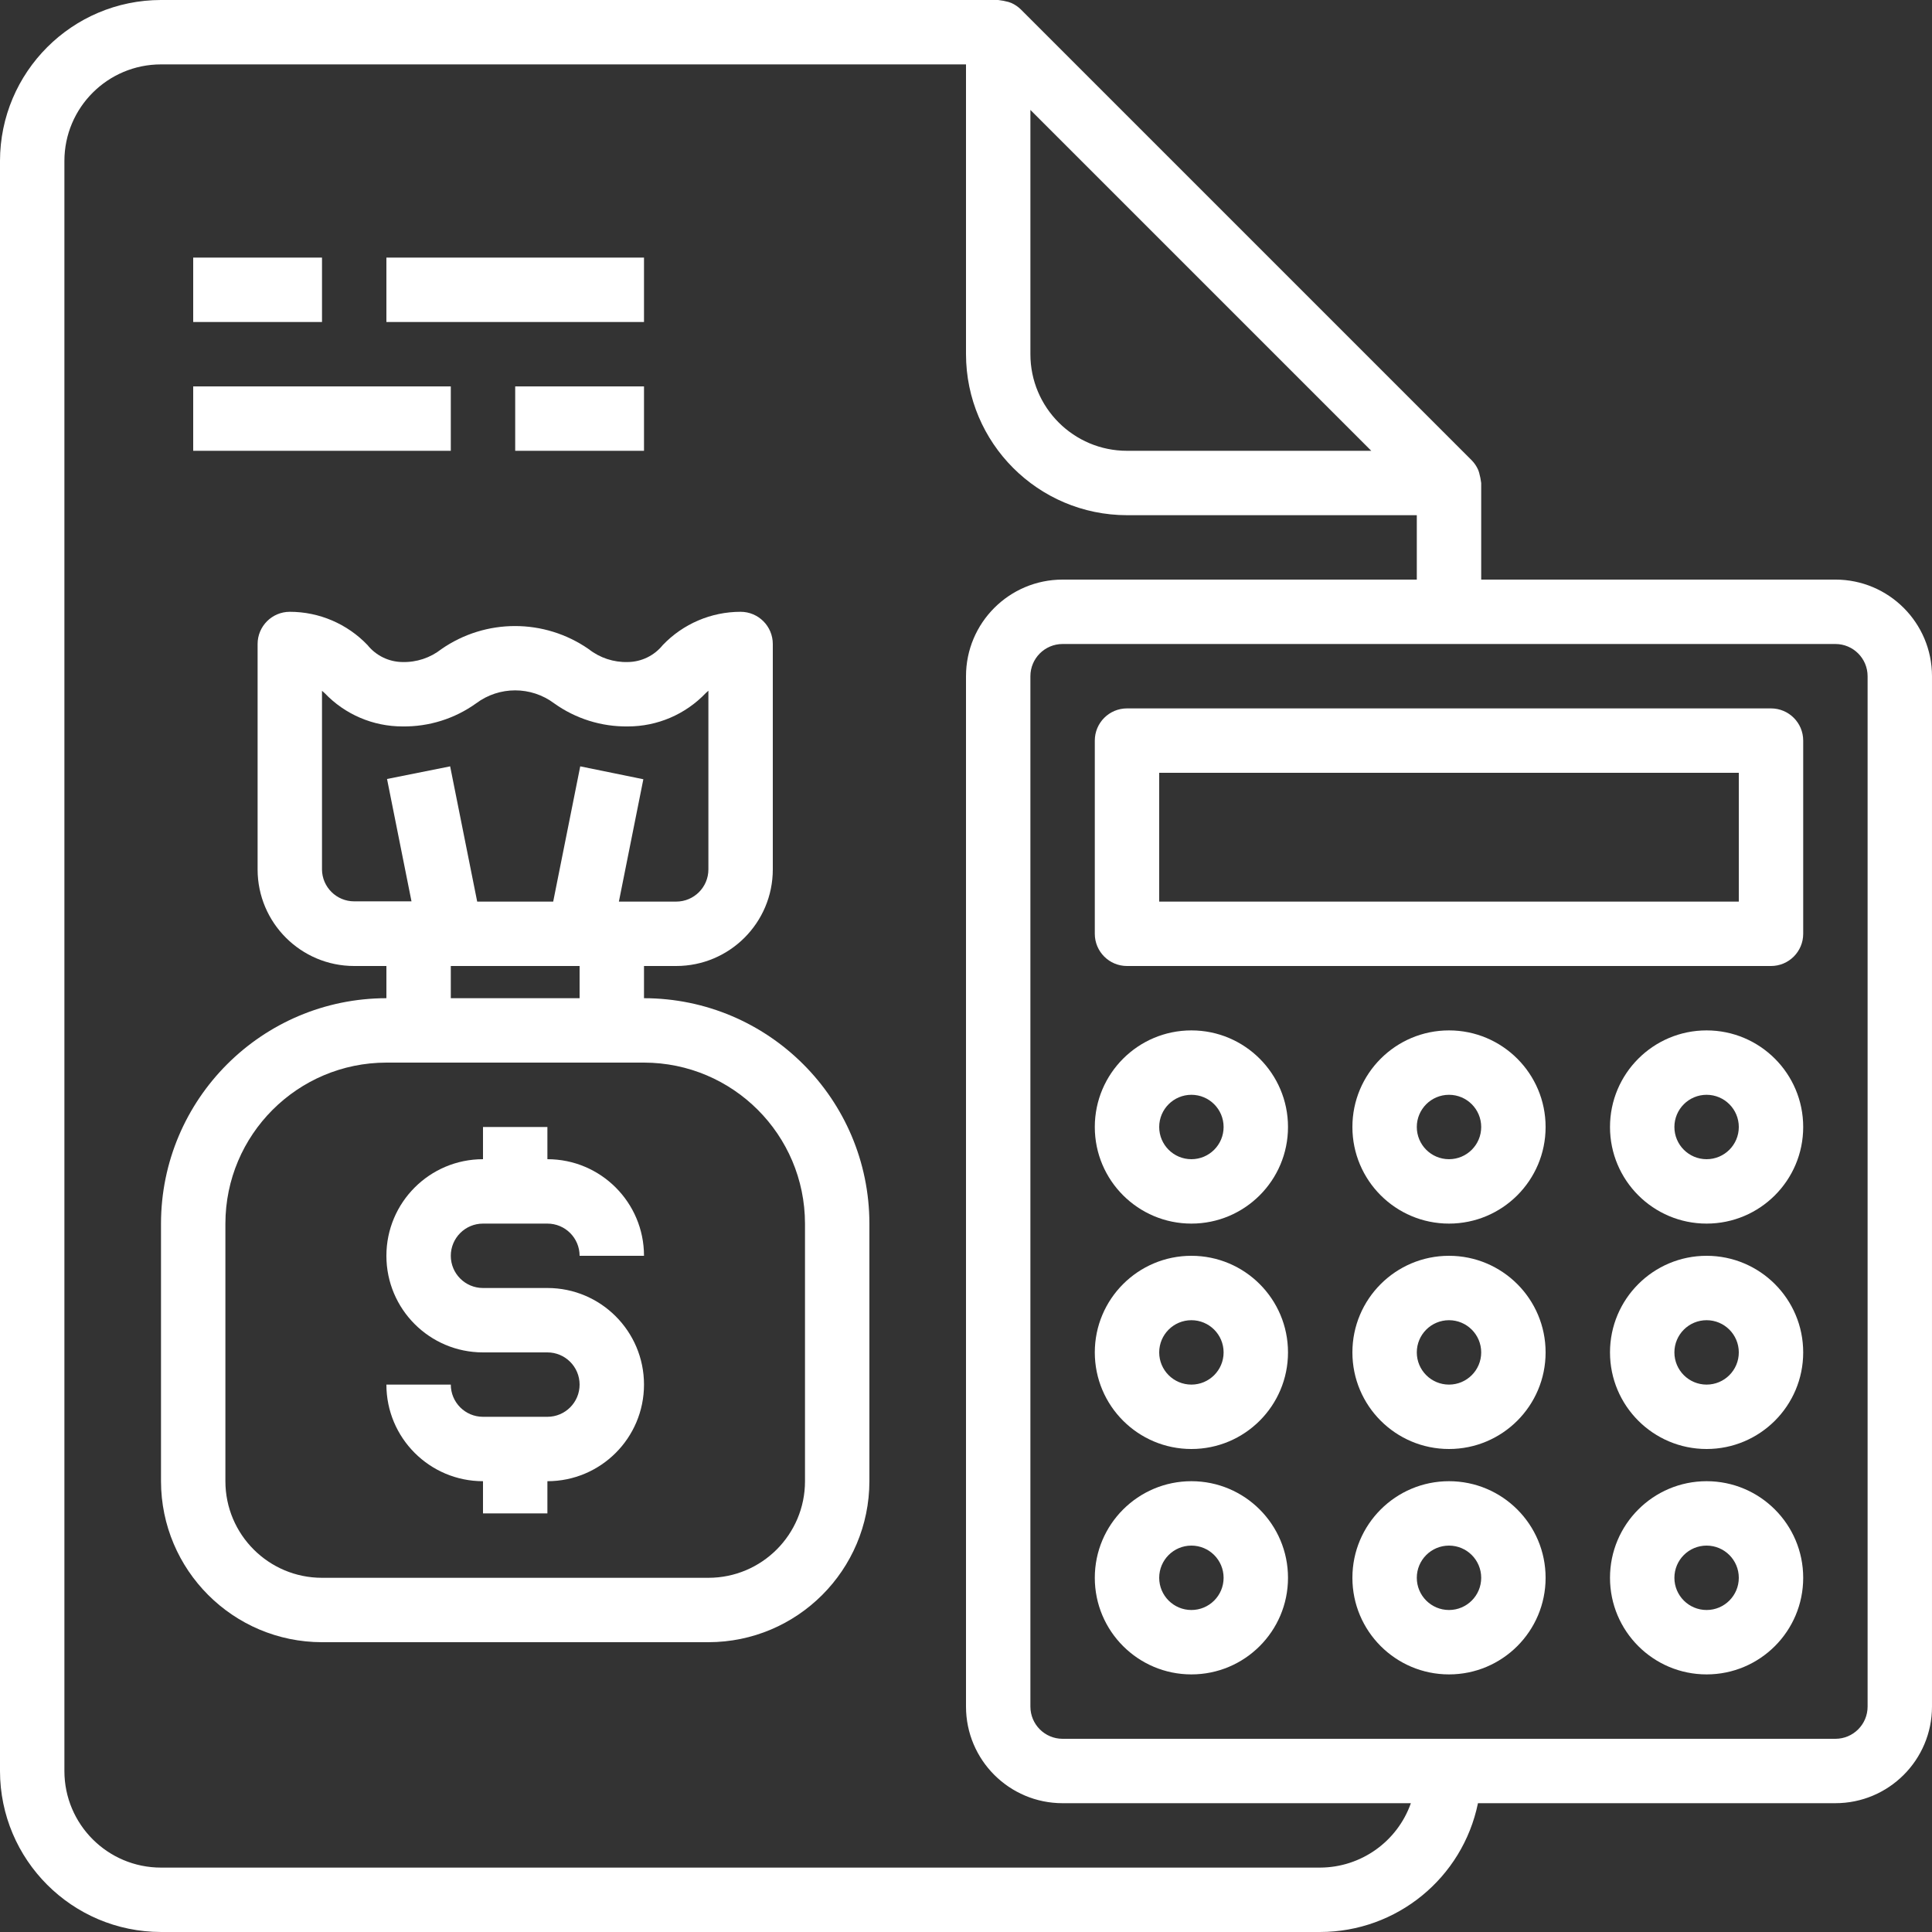
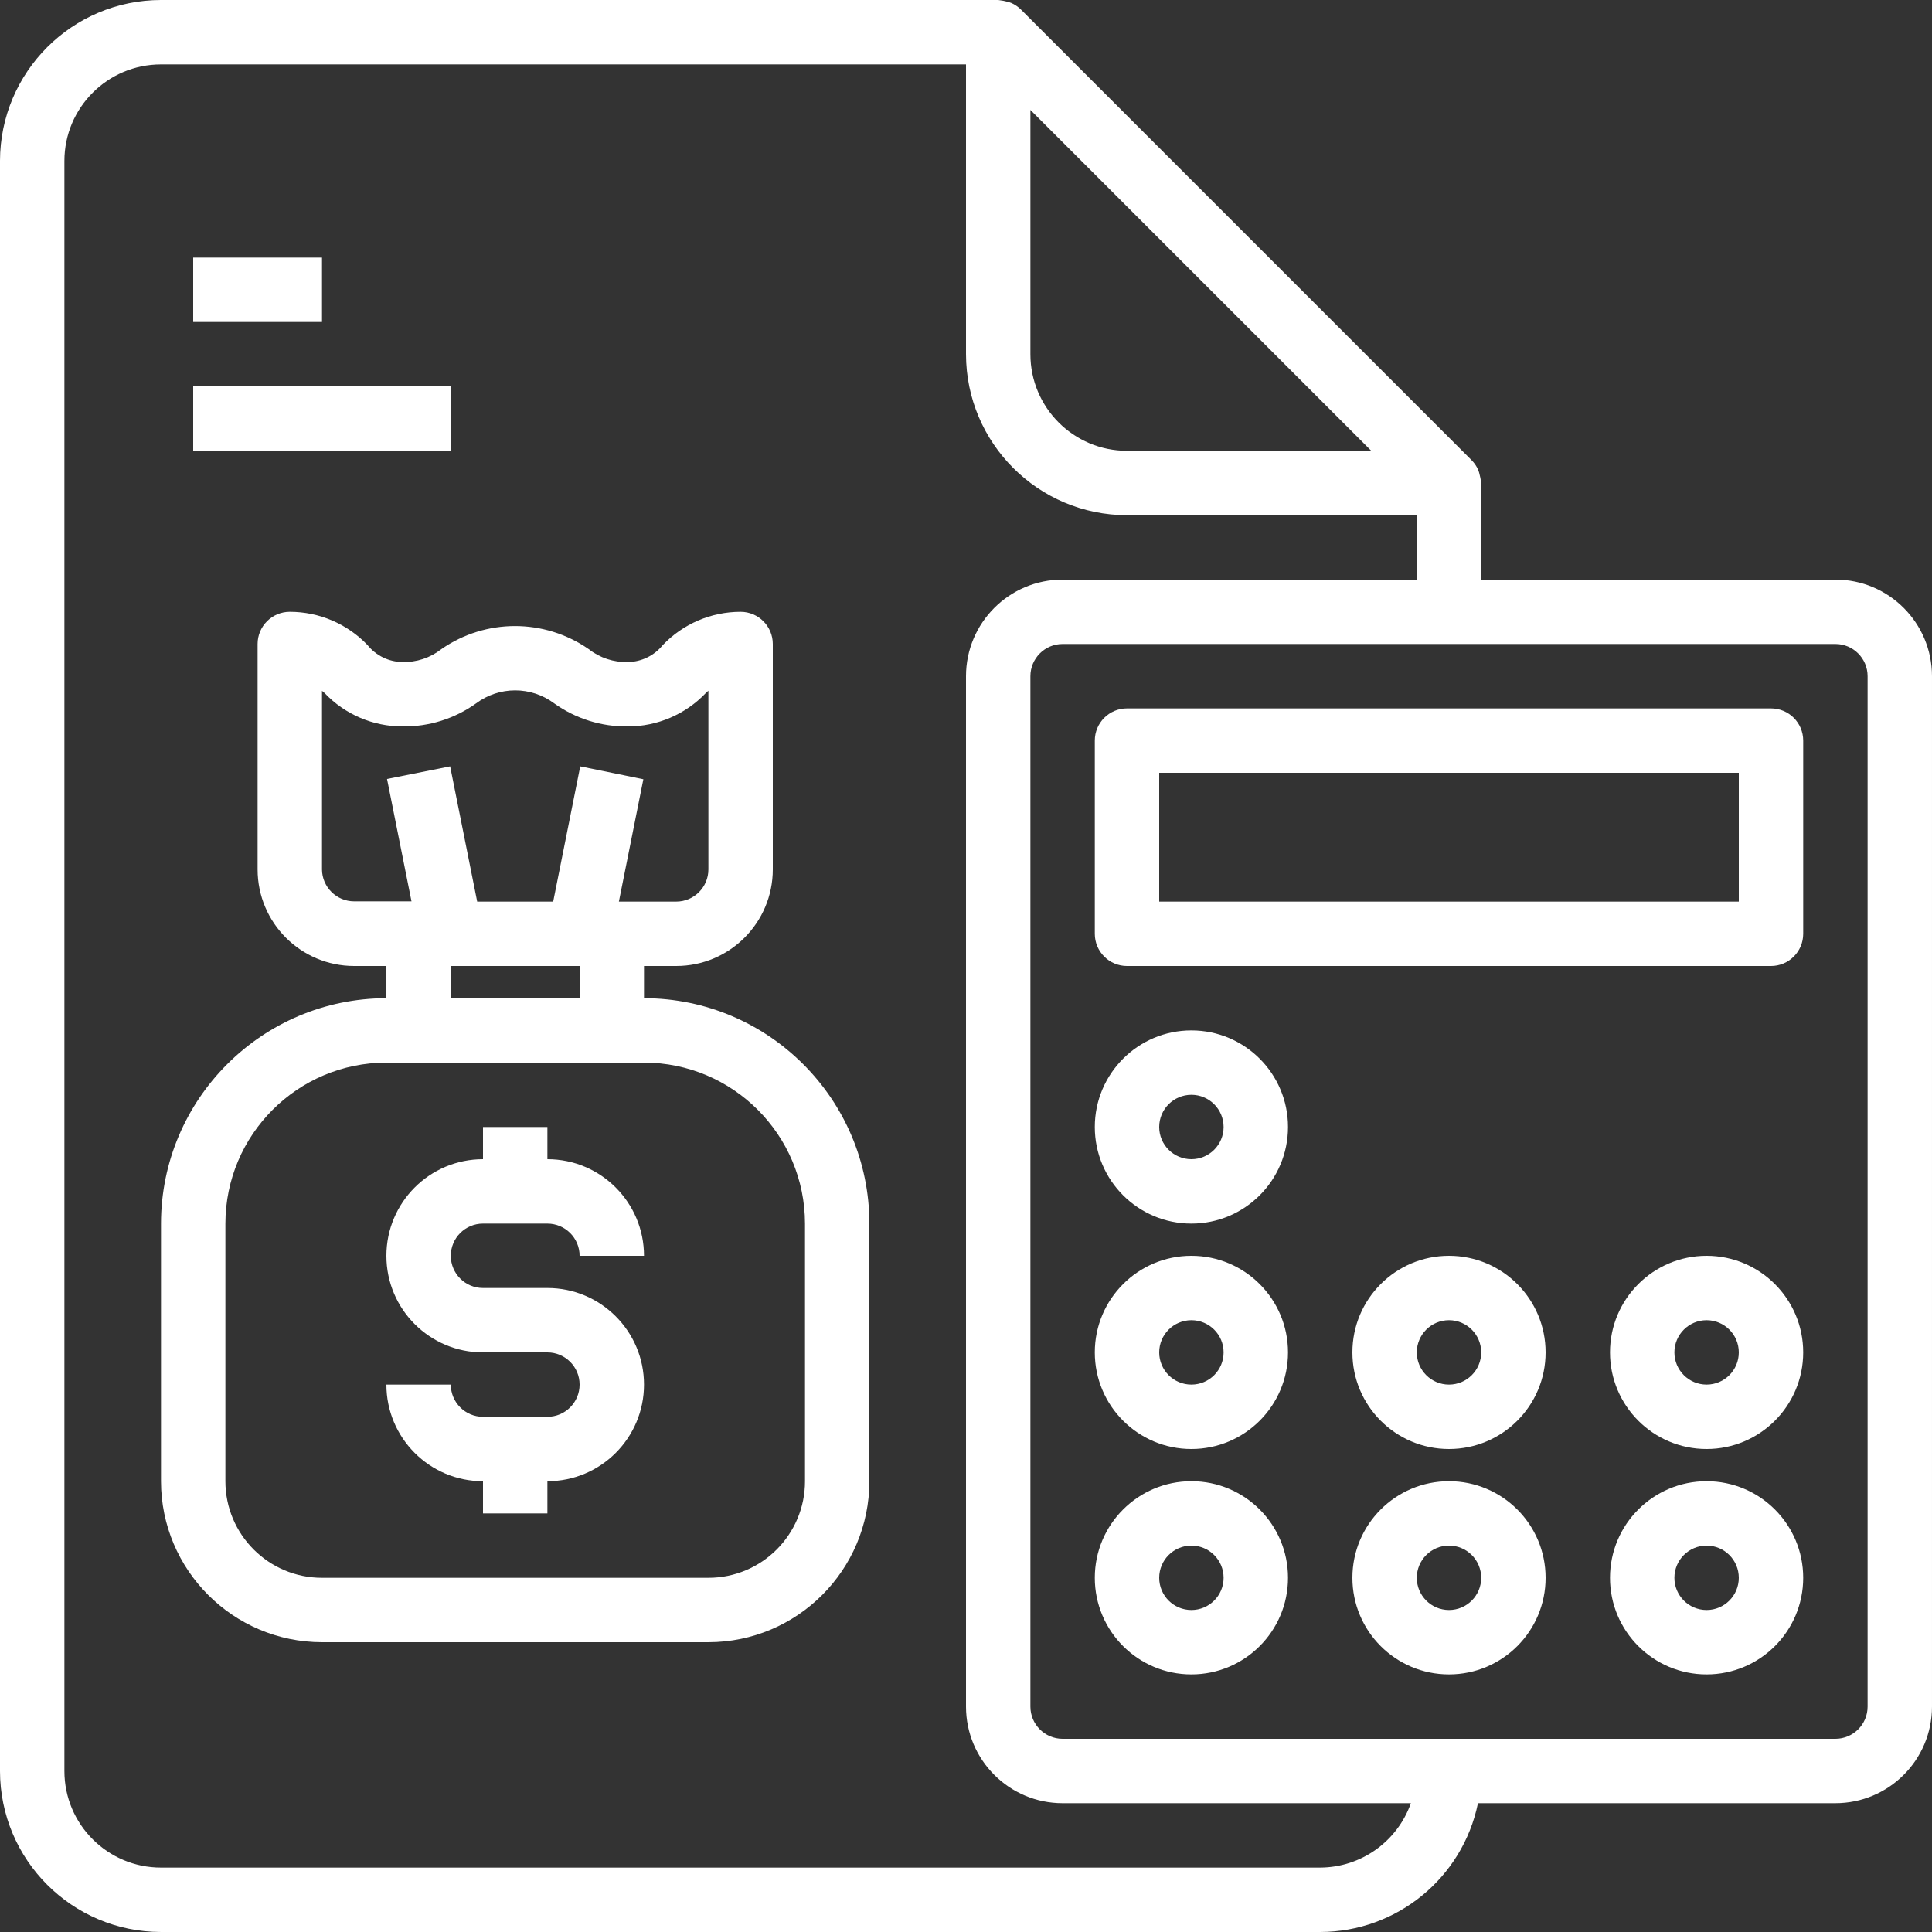
<svg xmlns="http://www.w3.org/2000/svg" height="512px" viewBox="0 0 480 480" width="512px">
  <rect x="0" y="0" width="480" height="480" fill="#333333" stroke="none" />
  <path d="m440 176h-160c-4.418 0-8 3.582-8 8v48c0 4.418 3.582 8 8 8h160c4.418 0 8-3.582 8-8v-48c0-4.418-3.582-8-8-8zm-8 48h-144v-32h144zm0 0" fill="#FFFFFF" />
  <path d="m296 256c-13.254 0-24 10.746-24 24s10.746 24 24 24 24-10.746 24-24-10.746-24-24-24zm0 32c-4.418 0-8-3.582-8-8s3.582-8 8-8 8 3.582 8 8-3.582 8-8 8zm0 0" fill="#FFFFFF" />
-   <path d="m360 256c-13.254 0-24 10.746-24 24s10.746 24 24 24 24-10.746 24-24-10.746-24-24-24zm0 32c-4.418 0-8-3.582-8-8s3.582-8 8-8 8 3.582 8 8-3.582 8-8 8zm0 0" fill="#FFFFFF" />
-   <path d="m424 256c-13.254 0-24 10.746-24 24s10.746 24 24 24 24-10.746 24-24-10.746-24-24-24zm0 32c-4.418 0-8-3.582-8-8s3.582-8 8-8 8 3.582 8 8-3.582 8-8 8zm0 0" fill="#FFFFFF" />
  <path d="m296 312c-13.254 0-24 10.746-24 24s10.746 24 24 24 24-10.746 24-24-10.746-24-24-24zm0 32c-4.418 0-8-3.582-8-8s3.582-8 8-8 8 3.582 8 8-3.582 8-8 8zm0 0" fill="#FFFFFF" />
  <path d="m360 312c-13.254 0-24 10.746-24 24s10.746 24 24 24 24-10.746 24-24-10.746-24-24-24zm0 32c-4.418 0-8-3.582-8-8s3.582-8 8-8 8 3.582 8 8-3.582 8-8 8zm0 0" fill="#FFFFFF" />
  <path d="m424 312c-13.254 0-24 10.746-24 24s10.746 24 24 24 24-10.746 24-24-10.746-24-24-24zm0 32c-4.418 0-8-3.582-8-8s3.582-8 8-8 8 3.582 8 8-3.582 8-8 8zm0 0" fill="#FFFFFF" />
  <path d="m296 368c-13.254 0-24 10.746-24 24s10.746 24 24 24 24-10.746 24-24-10.746-24-24-24zm0 32c-4.418 0-8-3.582-8-8s3.582-8 8-8 8 3.582 8 8-3.582 8-8 8zm0 0" fill="#FFFFFF" />
  <path d="m360 368c-13.254 0-24 10.746-24 24s10.746 24 24 24 24-10.746 24-24-10.746-24-24-24zm0 32c-4.418 0-8-3.582-8-8s3.582-8 8-8 8 3.582 8 8-3.582 8-8 8zm0 0" fill="#FFFFFF" />
  <path d="m424 368c-13.254 0-24 10.746-24 24s10.746 24 24 24 24-10.746 24-24-10.746-24-24-24zm0 32c-4.418 0-8-3.582-8-8s3.582-8 8-8 8 3.582 8 8-3.582 8-8 8zm0 0" fill="#FFFFFF" />
  <path d="m456 144h-88v-24c-.105-.863-.277-1.723-.512-2.559-.09-.258-.152-.512-.266-.762-.387-.867-.93-1.66-1.598-2.336l-112-112c-.684-.672-1.48-1.211-2.352-1.602-.234-.102-.473-.168-.723-.254-.836-.227-1.688-.391-2.551-.488h-208c-22.082.027-39.973 17.918-40 40v400c.027 22.082 17.918 39.973 40 40h288c19-.023 35.371-13.387 39.199-32h88.801c13.254 0 24-10.746 24-24v-256c0-13.254-10.746-24-24-24zm-115.312-32h-60.688c-13.254 0-24-10.746-24-24v-60.688zm-12.688 352h-288c-13.254 0-24-10.746-24-24v-400c0-13.254 10.746-24 24-24h200v72c.027 22.082 17.918 39.973 40 40h72v16h-88c-13.254 0-24 10.746-24 24v256c0 13.254 10.746 24 24 24h86.527c-3.379 9.555-12.395 15.957-22.527 16zm136-40c0 4.418-3.582 8-8 8h-192c-4.418 0-8-3.582-8-8v-256c0-4.418 3.582-8 8-8h192c4.418 0 8 3.582 8 8zm0 0" fill="#FFFFFF" />
  <path d="m160 248v-8h8c13.254 0 24-10.746 24-24v-56c0-4.418-3.582-8-8-8-7.305 0-14.289 2.984-19.336 8.266-2.121 2.633-5.309 4.18-8.688 4.215-3.512.102-6.945-1.031-9.703-3.199-11.012-7.656-25.617-7.656-36.625 0-2.75 2.164-6.172 3.297-9.672 3.199-3.375-.039-6.555-1.586-8.664-4.215-5.039-5.277-12.016-8.266-19.312-8.266-4.418 0-8 3.582-8 8v56c0 13.254 10.746 24 24 24h8v8c-30.914.035-55.965 25.086-56 56v64c.027 22.082 17.918 39.973 40 40h96c22.082-.027 39.973-17.918 40-40v-64c-.035-30.914-25.086-55.965-56-56zm-80-32v-44.375l.664.582c5.039 5.293 12.027 8.281 19.336 8.273 6.555.094 12.969-1.918 18.297-5.738 5.746-4.297 13.637-4.297 19.383 0 5.336 3.82 11.758 5.832 18.32 5.738 7.305.004 14.293-2.988 19.336-8.273l.664-.605v44.398c0 4.418-3.582 8-8 8h-14.238l6.078-30.398-15.68-3.203-6.719 33.602h-18.883l-6.719-33.602-15.68 3.137 6.078 30.402h-14.238c-4.395 0-7.965-3.543-8-7.938zm32 24h32v8h-32zm88 128c0 13.254-10.746 24-24 24h-96c-13.254 0-24-10.746-24-24v-64c.027-22.082 17.918-39.973 40-40h64c22.082.027 39.973 17.918 40 40zm0 0" fill="#FFFFFF" />
  <path d="m120 304h16c4.418 0 8 3.582 8 8h16c0-13.254-10.746-24-24-24v-8h-16v8c-13.254 0-24 10.746-24 24s10.746 24 24 24h16c4.418 0 8 3.582 8 8s-3.582 8-8 8h-16c-4.418 0-8-3.582-8-8h-16c0 13.254 10.746 24 24 24v8h16v-8c13.254 0 24-10.746 24-24s-10.746-24-24-24h-16c-4.418 0-8-3.582-8-8s3.582-8 8-8zm0 0" fill="#FFFFFF" />
  <path d="m48 96h64v16h-64zm0 0" fill="#FFFFFF" />
-   <path d="m128 96h32v16h-32zm0 0" fill="#FFFFFF" />
  <path d="m48 64h32v16h-32zm0 0" fill="#FFFFFF" />
-   <path d="m96 64h64v16h-64zm0 0" fill="#FFFFFF" />
</svg>